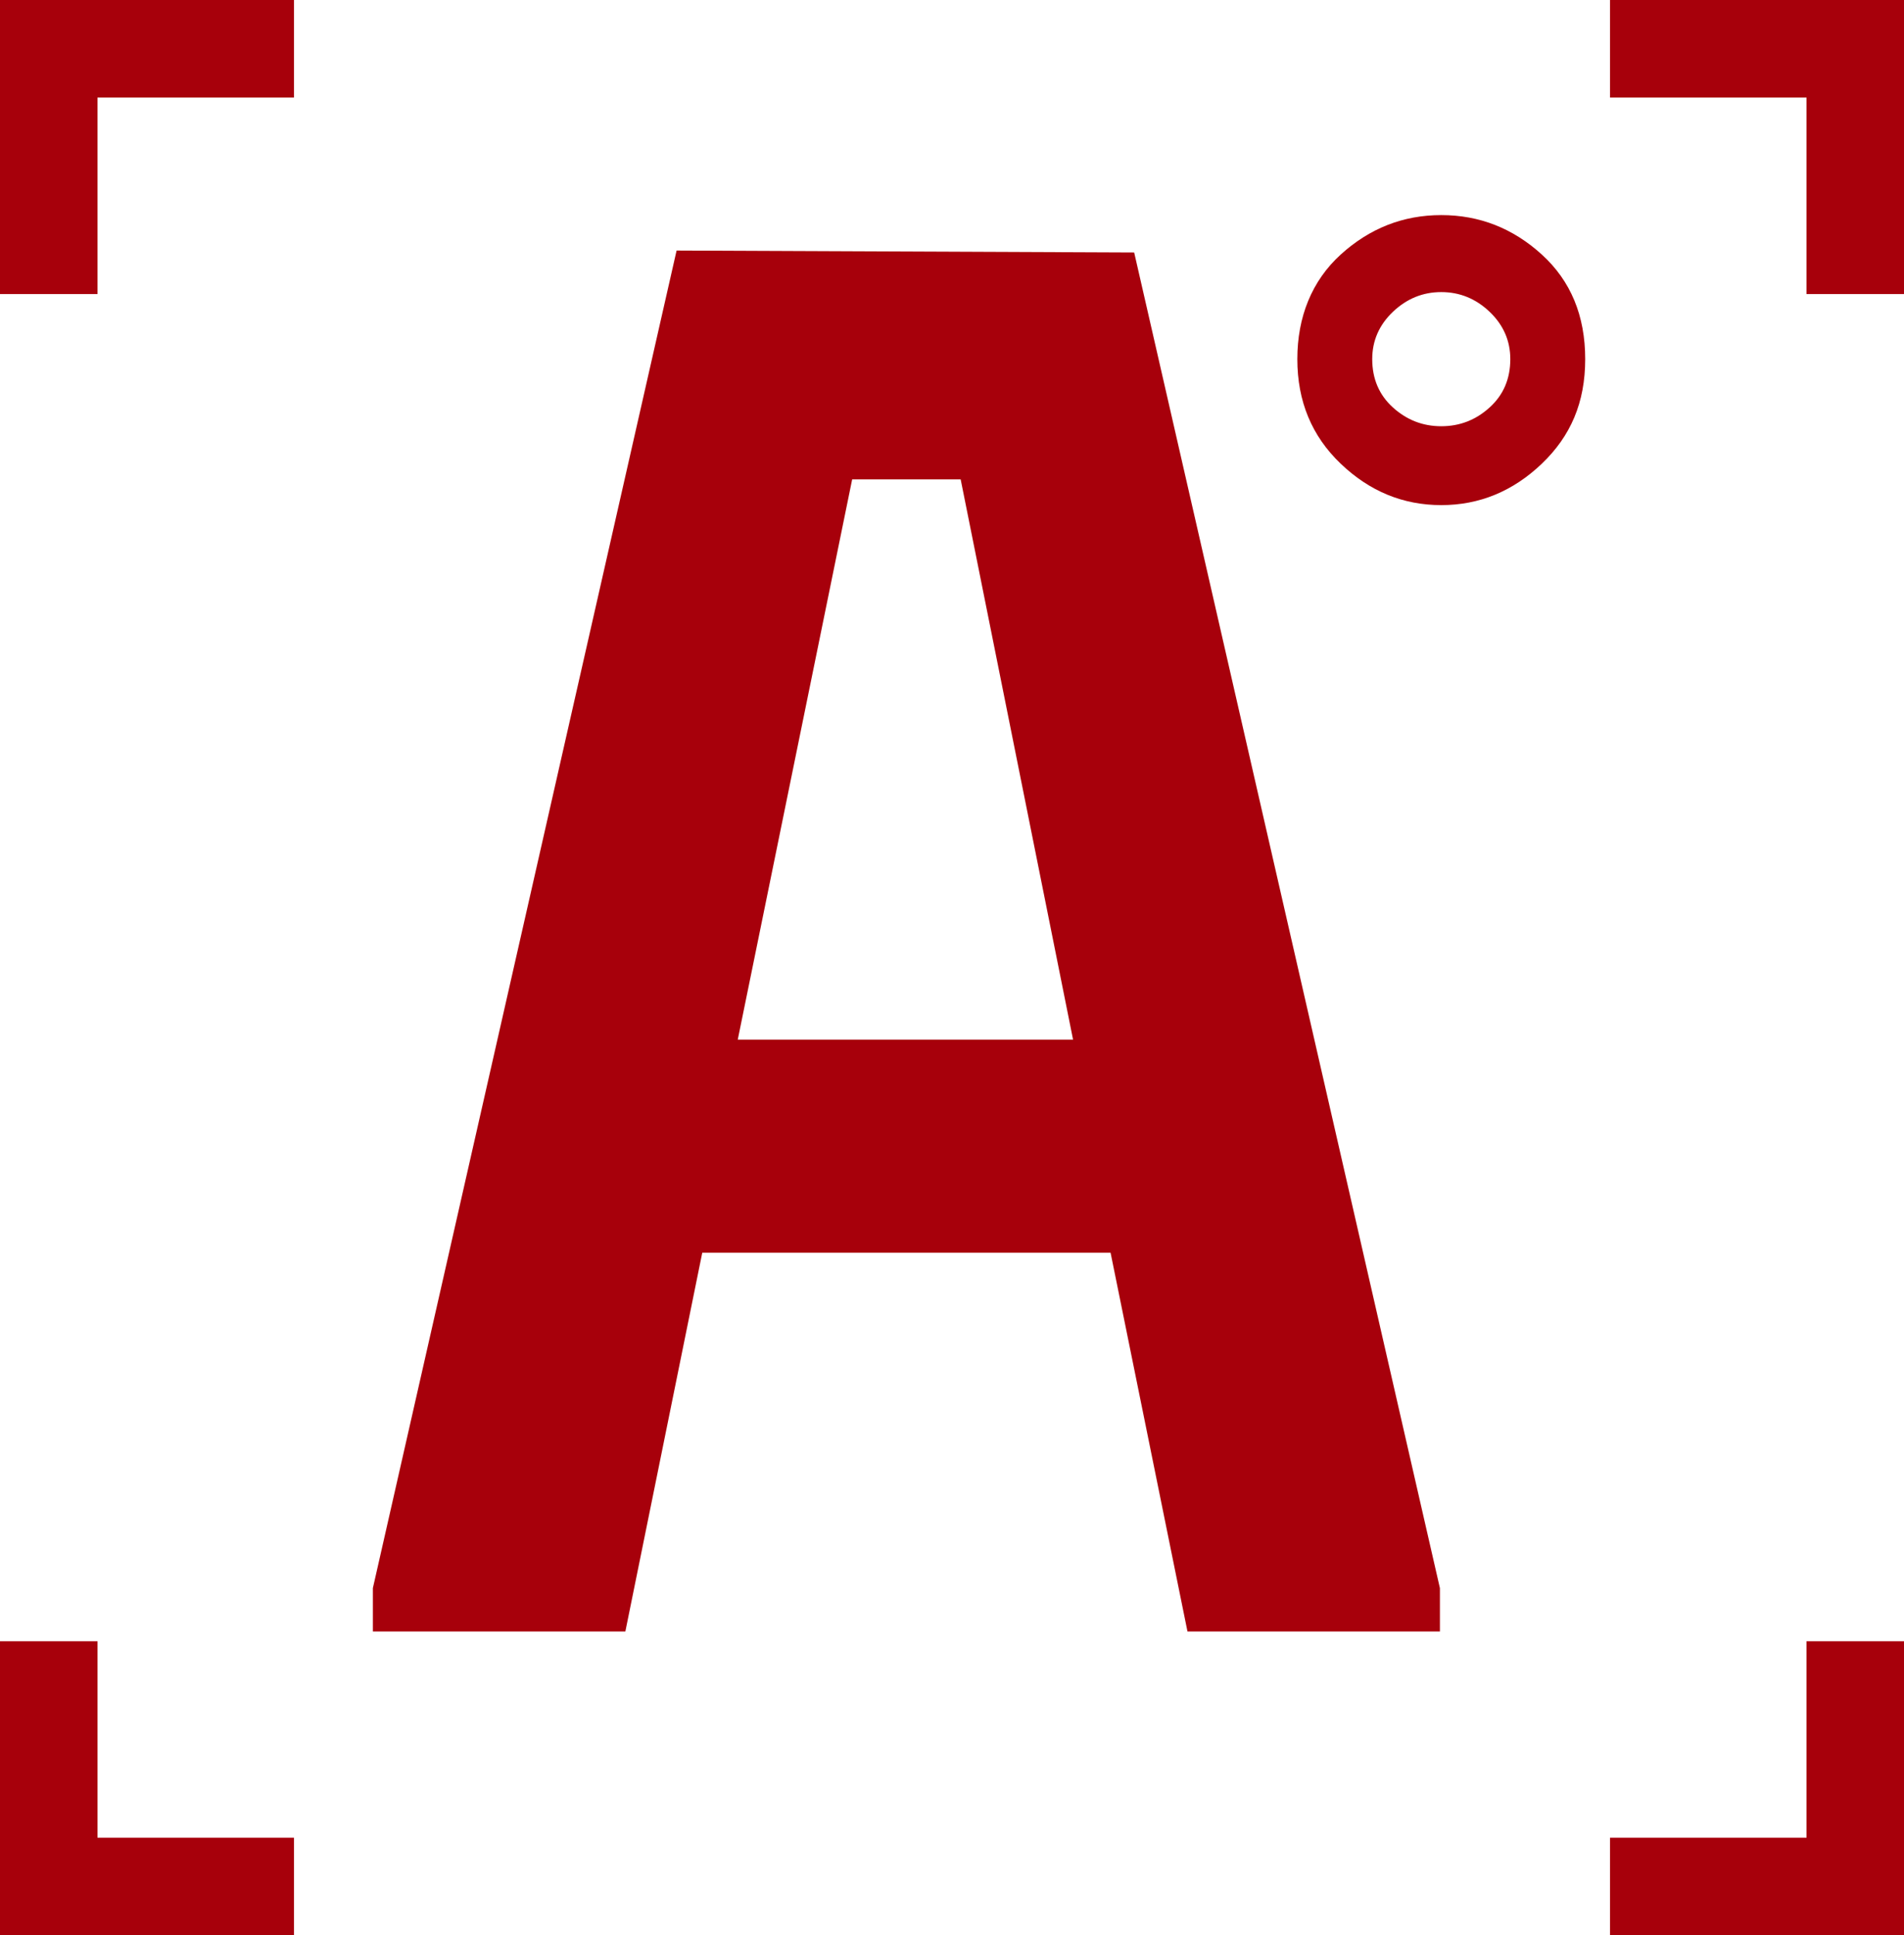
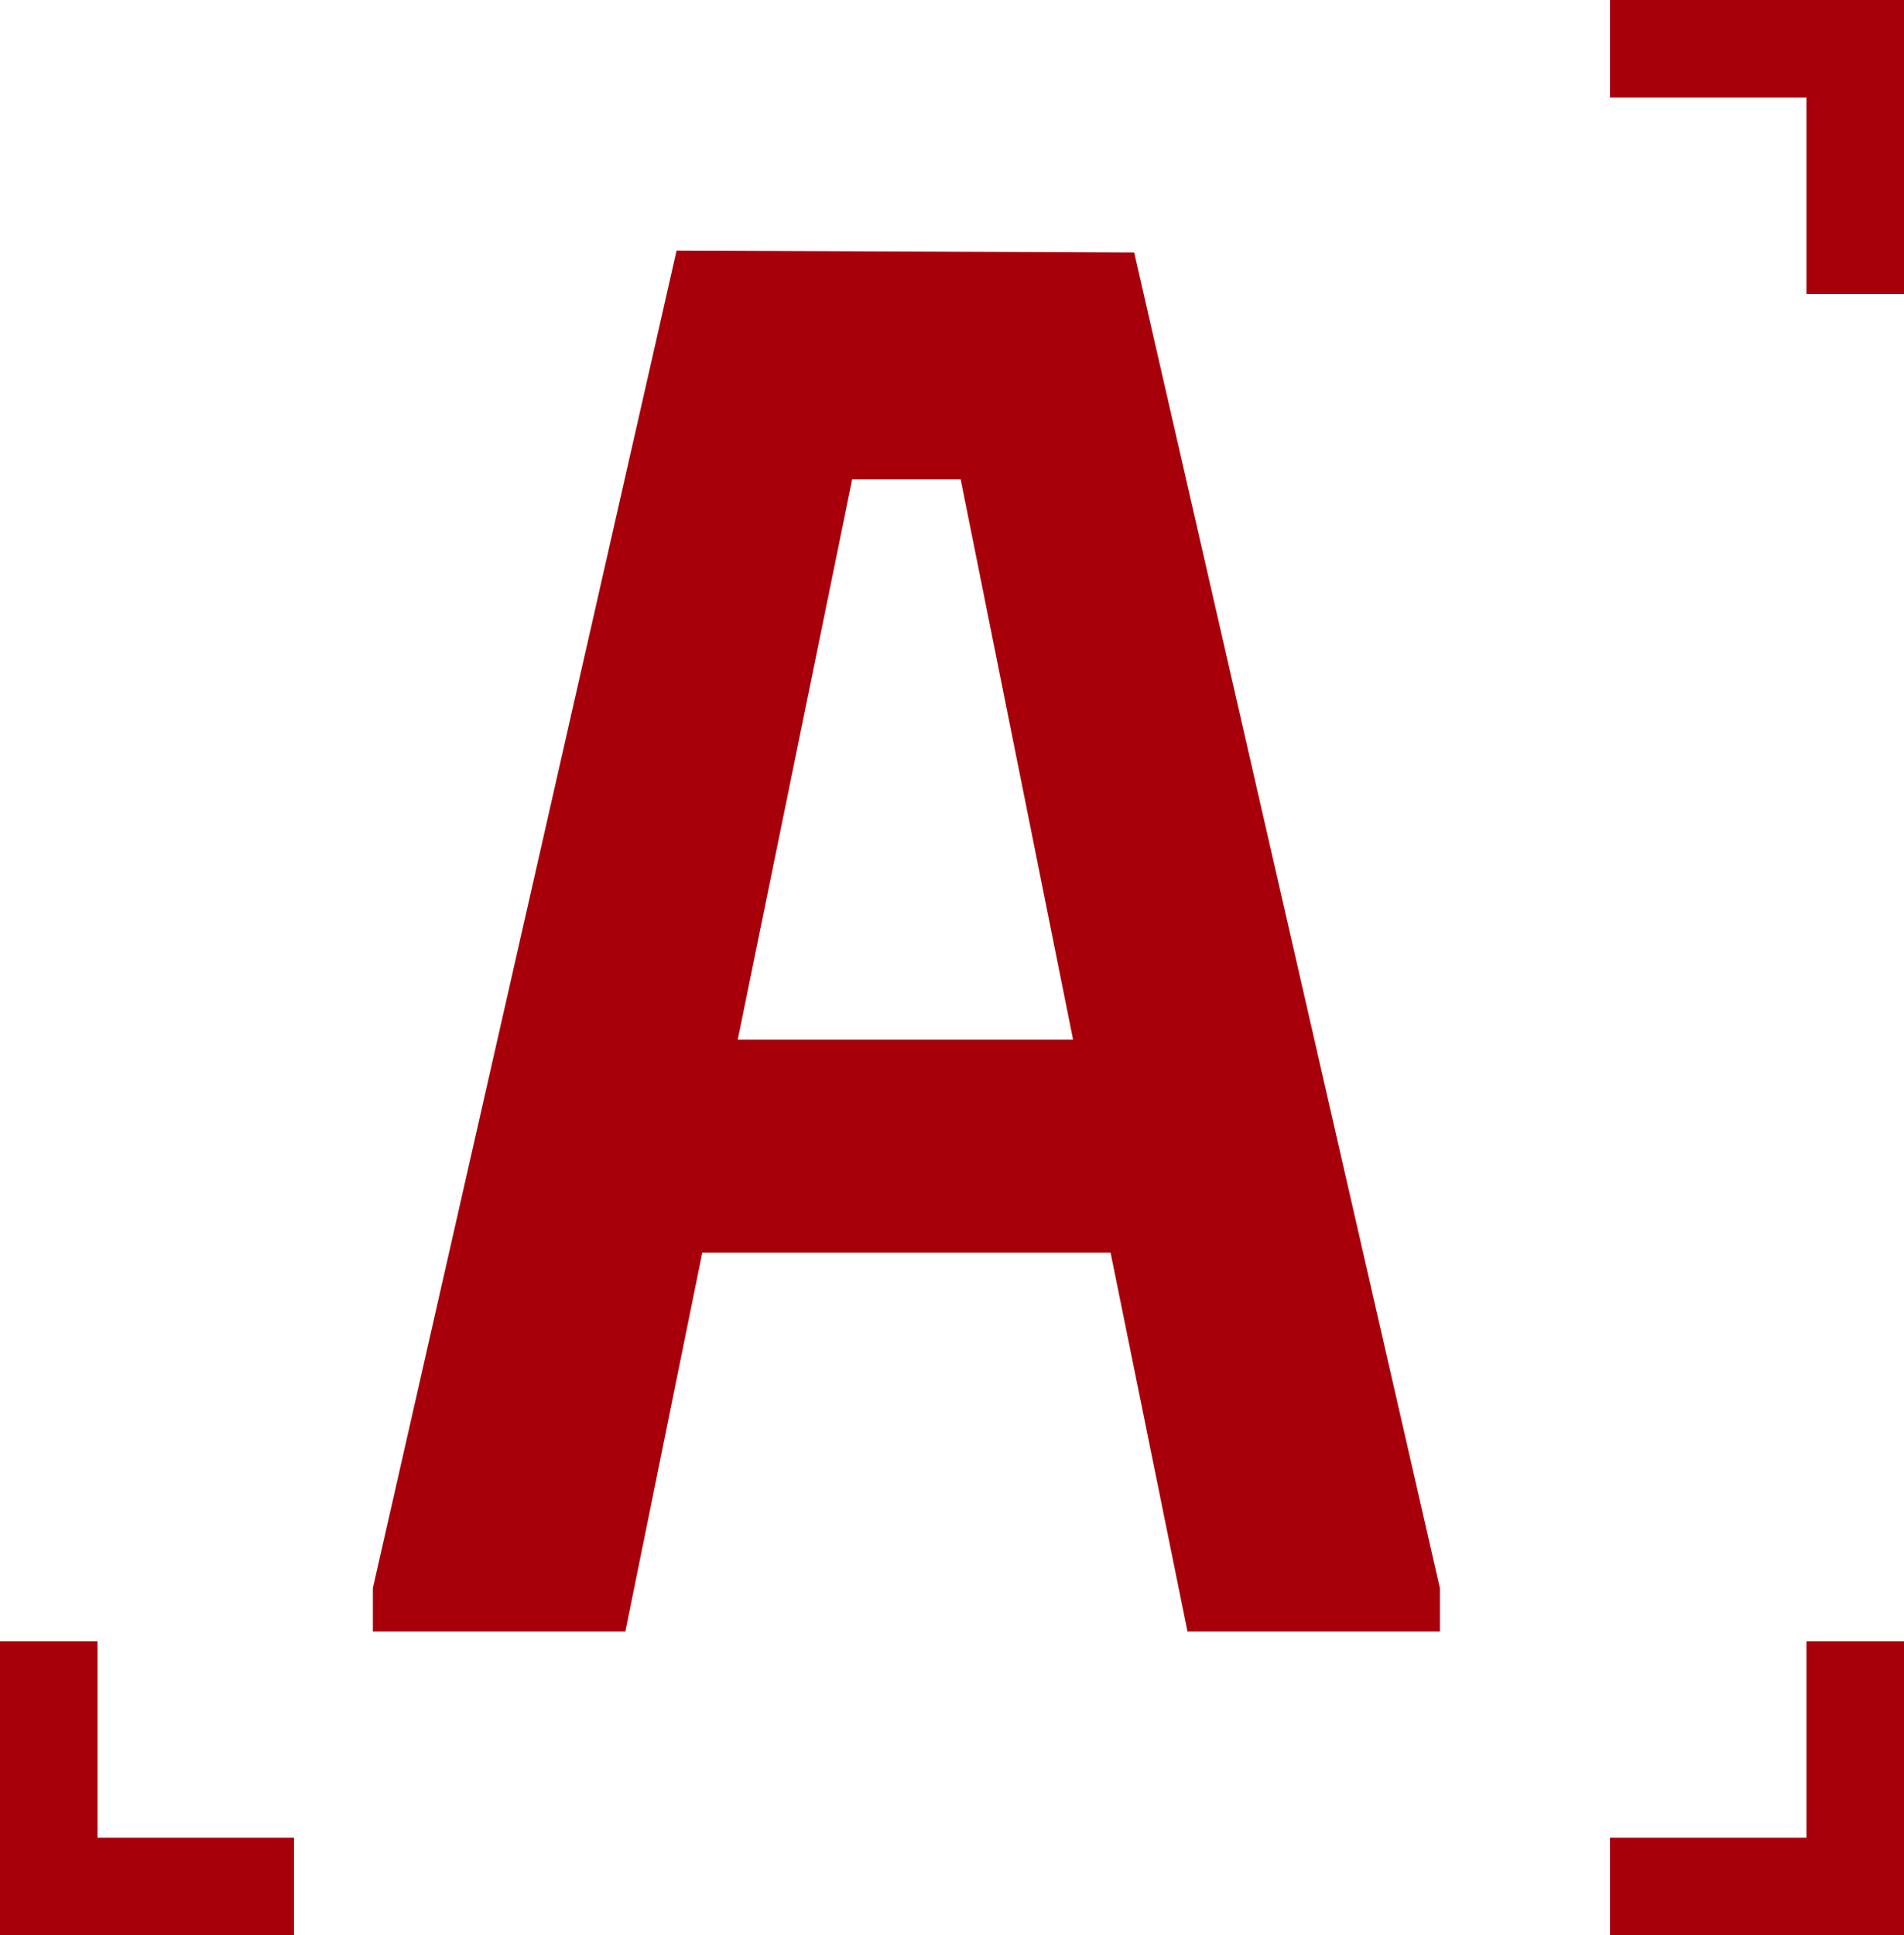
<svg xmlns="http://www.w3.org/2000/svg" id="_Слой_2" data-name="Слой 2" viewBox="0 0 321.85 327.05">
  <defs>
    <style> .cls-1 { fill: #a7000b; } </style>
  </defs>
  <g id="_Слой_1-2" data-name="Слой 1">
    <g>
      <path class="cls-1" d="M63.03,275.71v-7.33L114.37,42.34l77.35,.33,51.68,225.71v7.33h-42.67l-13-64.01H118.71l-13,64.01H63.03Zm61.68-100.02h56.68l-19-94.68h-18.34l-19.34,94.68Z" />
-       <polygon class="cls-1" points="16.48 49.69 0 49.69 0 0 49.69 0 49.69 16.48 16.48 16.48 16.48 49.69" />
      <polygon class="cls-1" points="49.69 327.05 0 327.05 0 277.36 16.48 277.36 16.48 310.56 49.69 310.56 49.69 327.05" />
      <polygon class="cls-1" points="305.37 277.36 321.85 277.36 321.85 327.05 272.16 327.05 272.16 310.56 305.37 310.56 305.37 277.36" />
      <polygon class="cls-1" points="272.16 0 321.85 0 321.85 49.69 305.37 49.69 305.37 16.48 272.16 16.48 272.16 0" />
-       <path class="cls-1" d="M243.63,85.36c-6.45,0-12.12-2.33-17-7-4.89-4.67-7.33-10.55-7.33-17.67s2.44-13.22,7.33-17.67c4.89-4.44,10.55-6.67,17-6.67s12.11,2.22,17,6.67c4.89,4.45,7.33,10.34,7.33,17.67s-2.45,13-7.33,17.67c-4.89,4.67-10.56,7-17,7Zm-11.67-24.67c0,3.33,1.17,6.06,3.5,8.17,2.33,2.11,5.05,3.17,8.17,3.17s5.83-1.05,8.17-3.17c2.33-2.11,3.5-4.83,3.5-8.17,0-3.11-1.17-5.78-3.5-8-2.33-2.22-5.06-3.33-8.17-3.33s-5.83,1.11-8.17,3.33c-2.33,2.22-3.5,4.89-3.5,8Z" />
    </g>
  </g>
</svg>